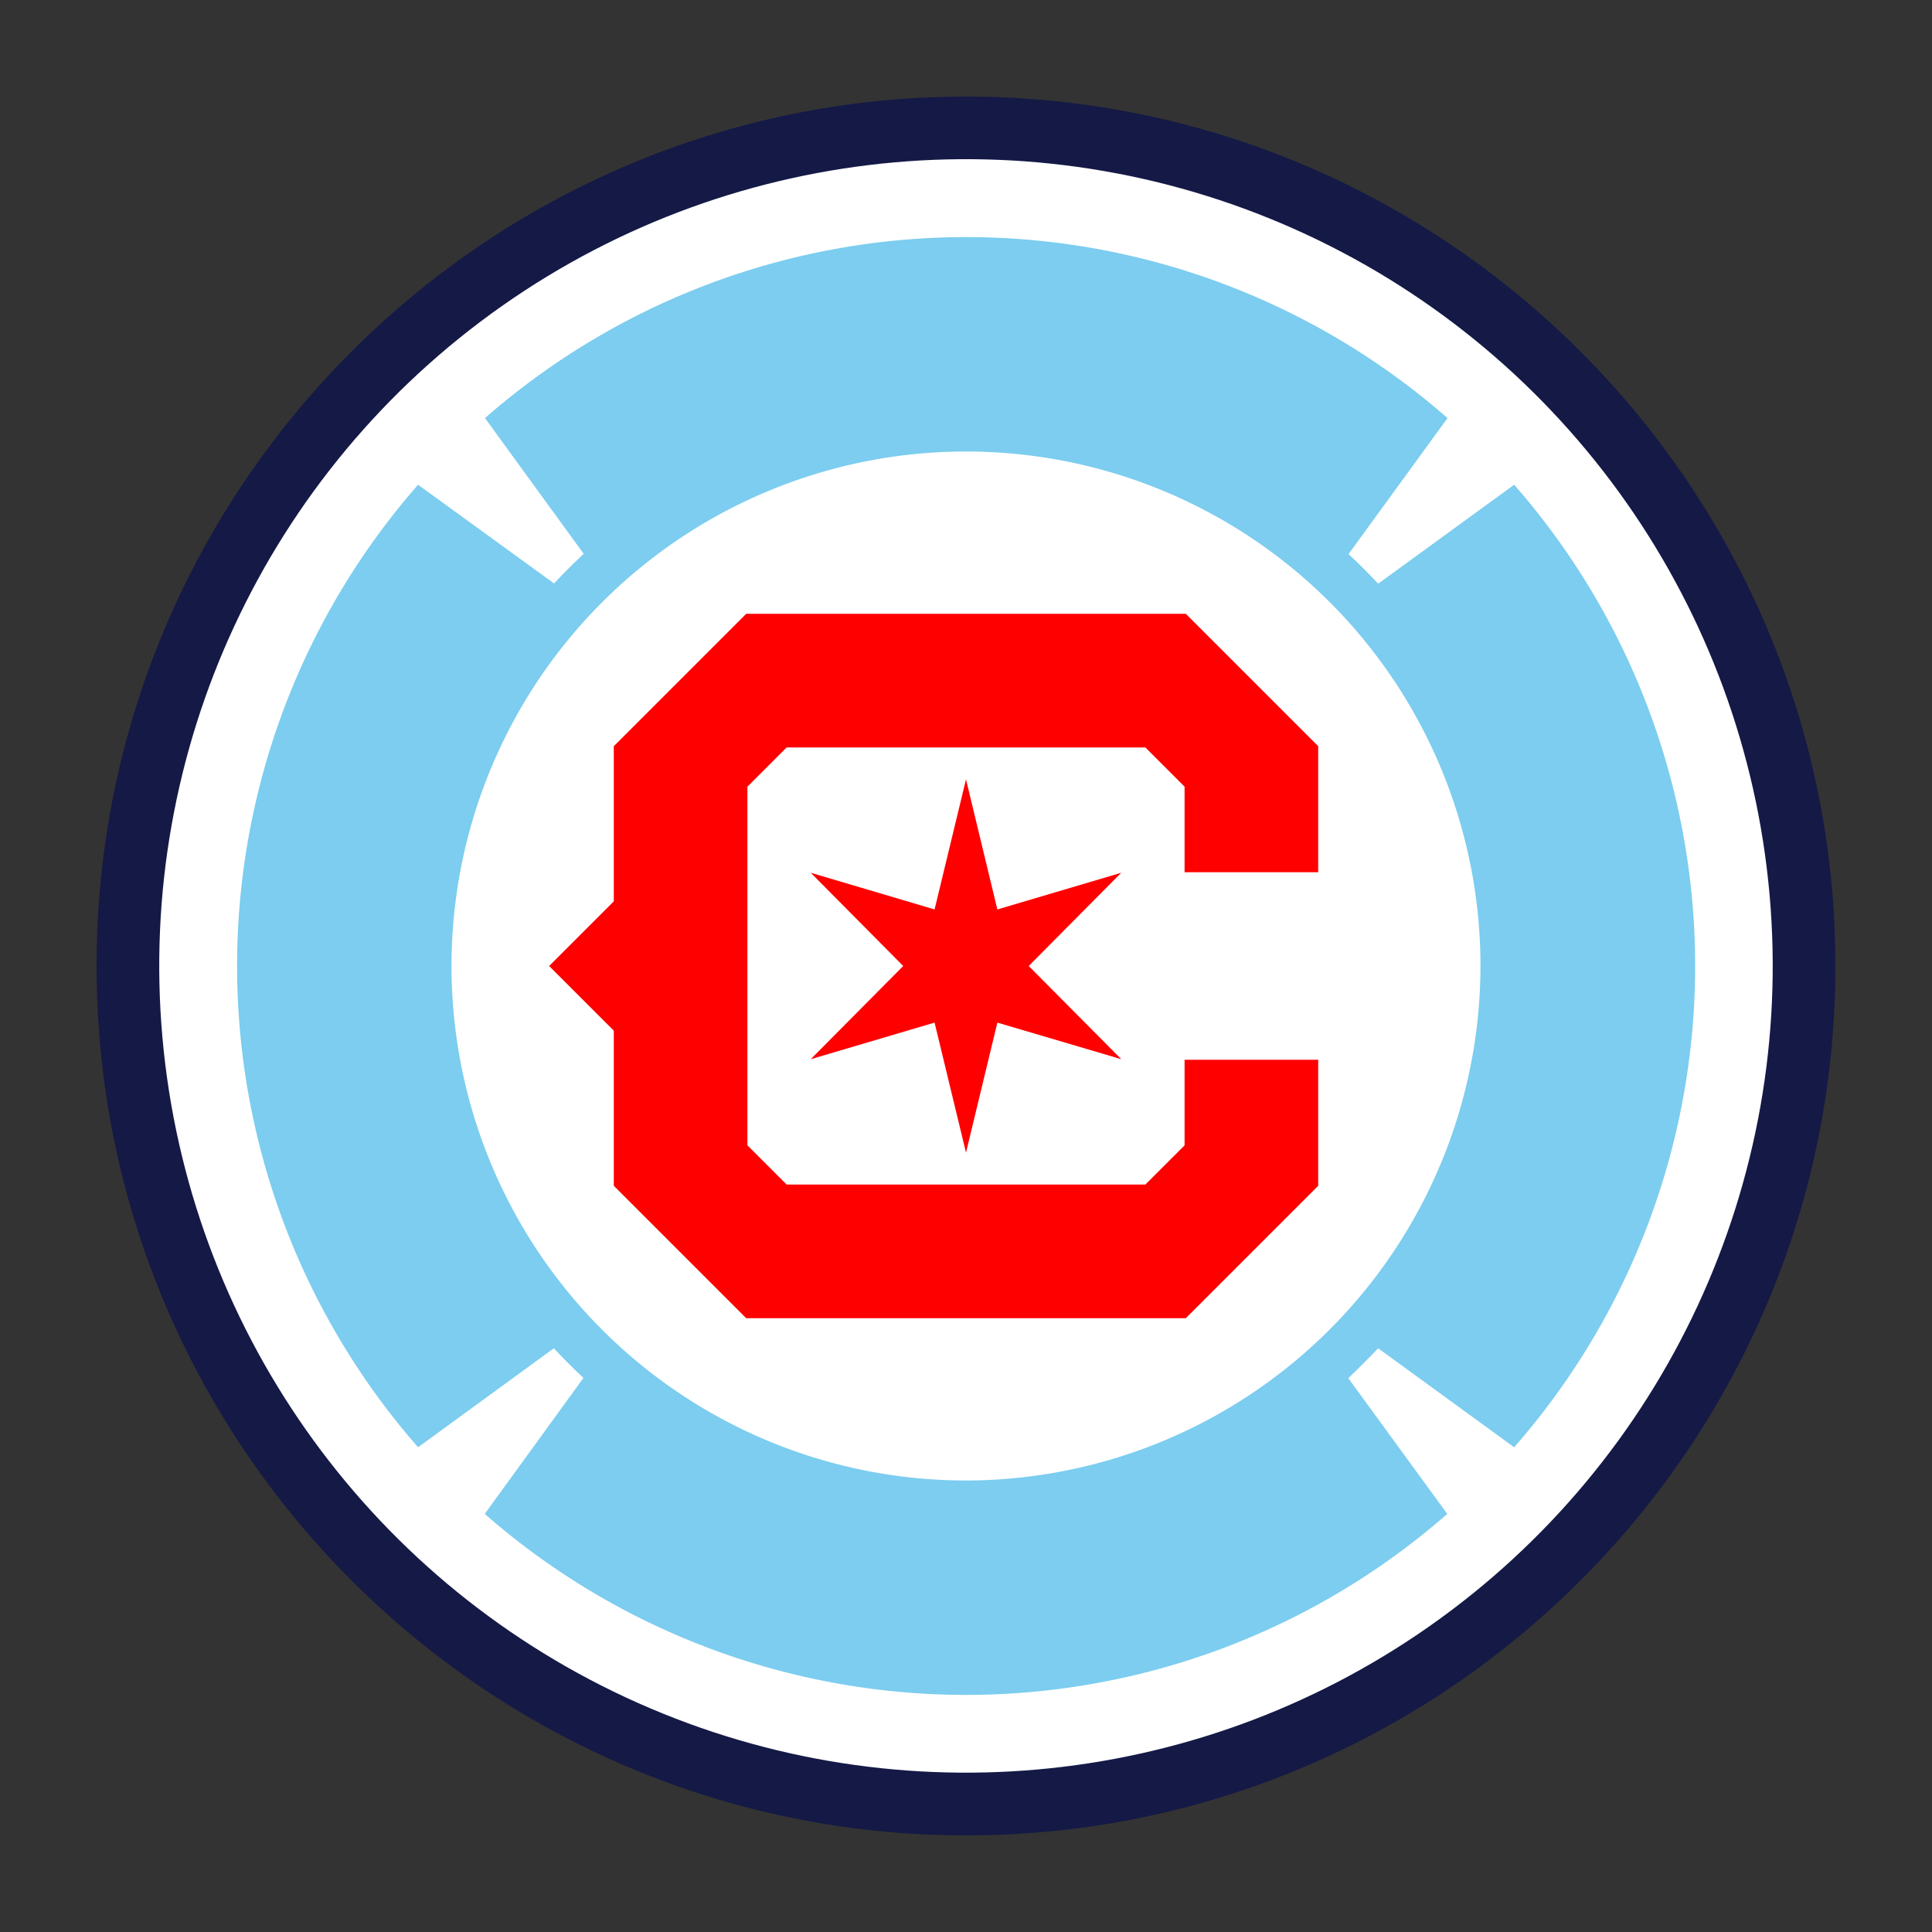
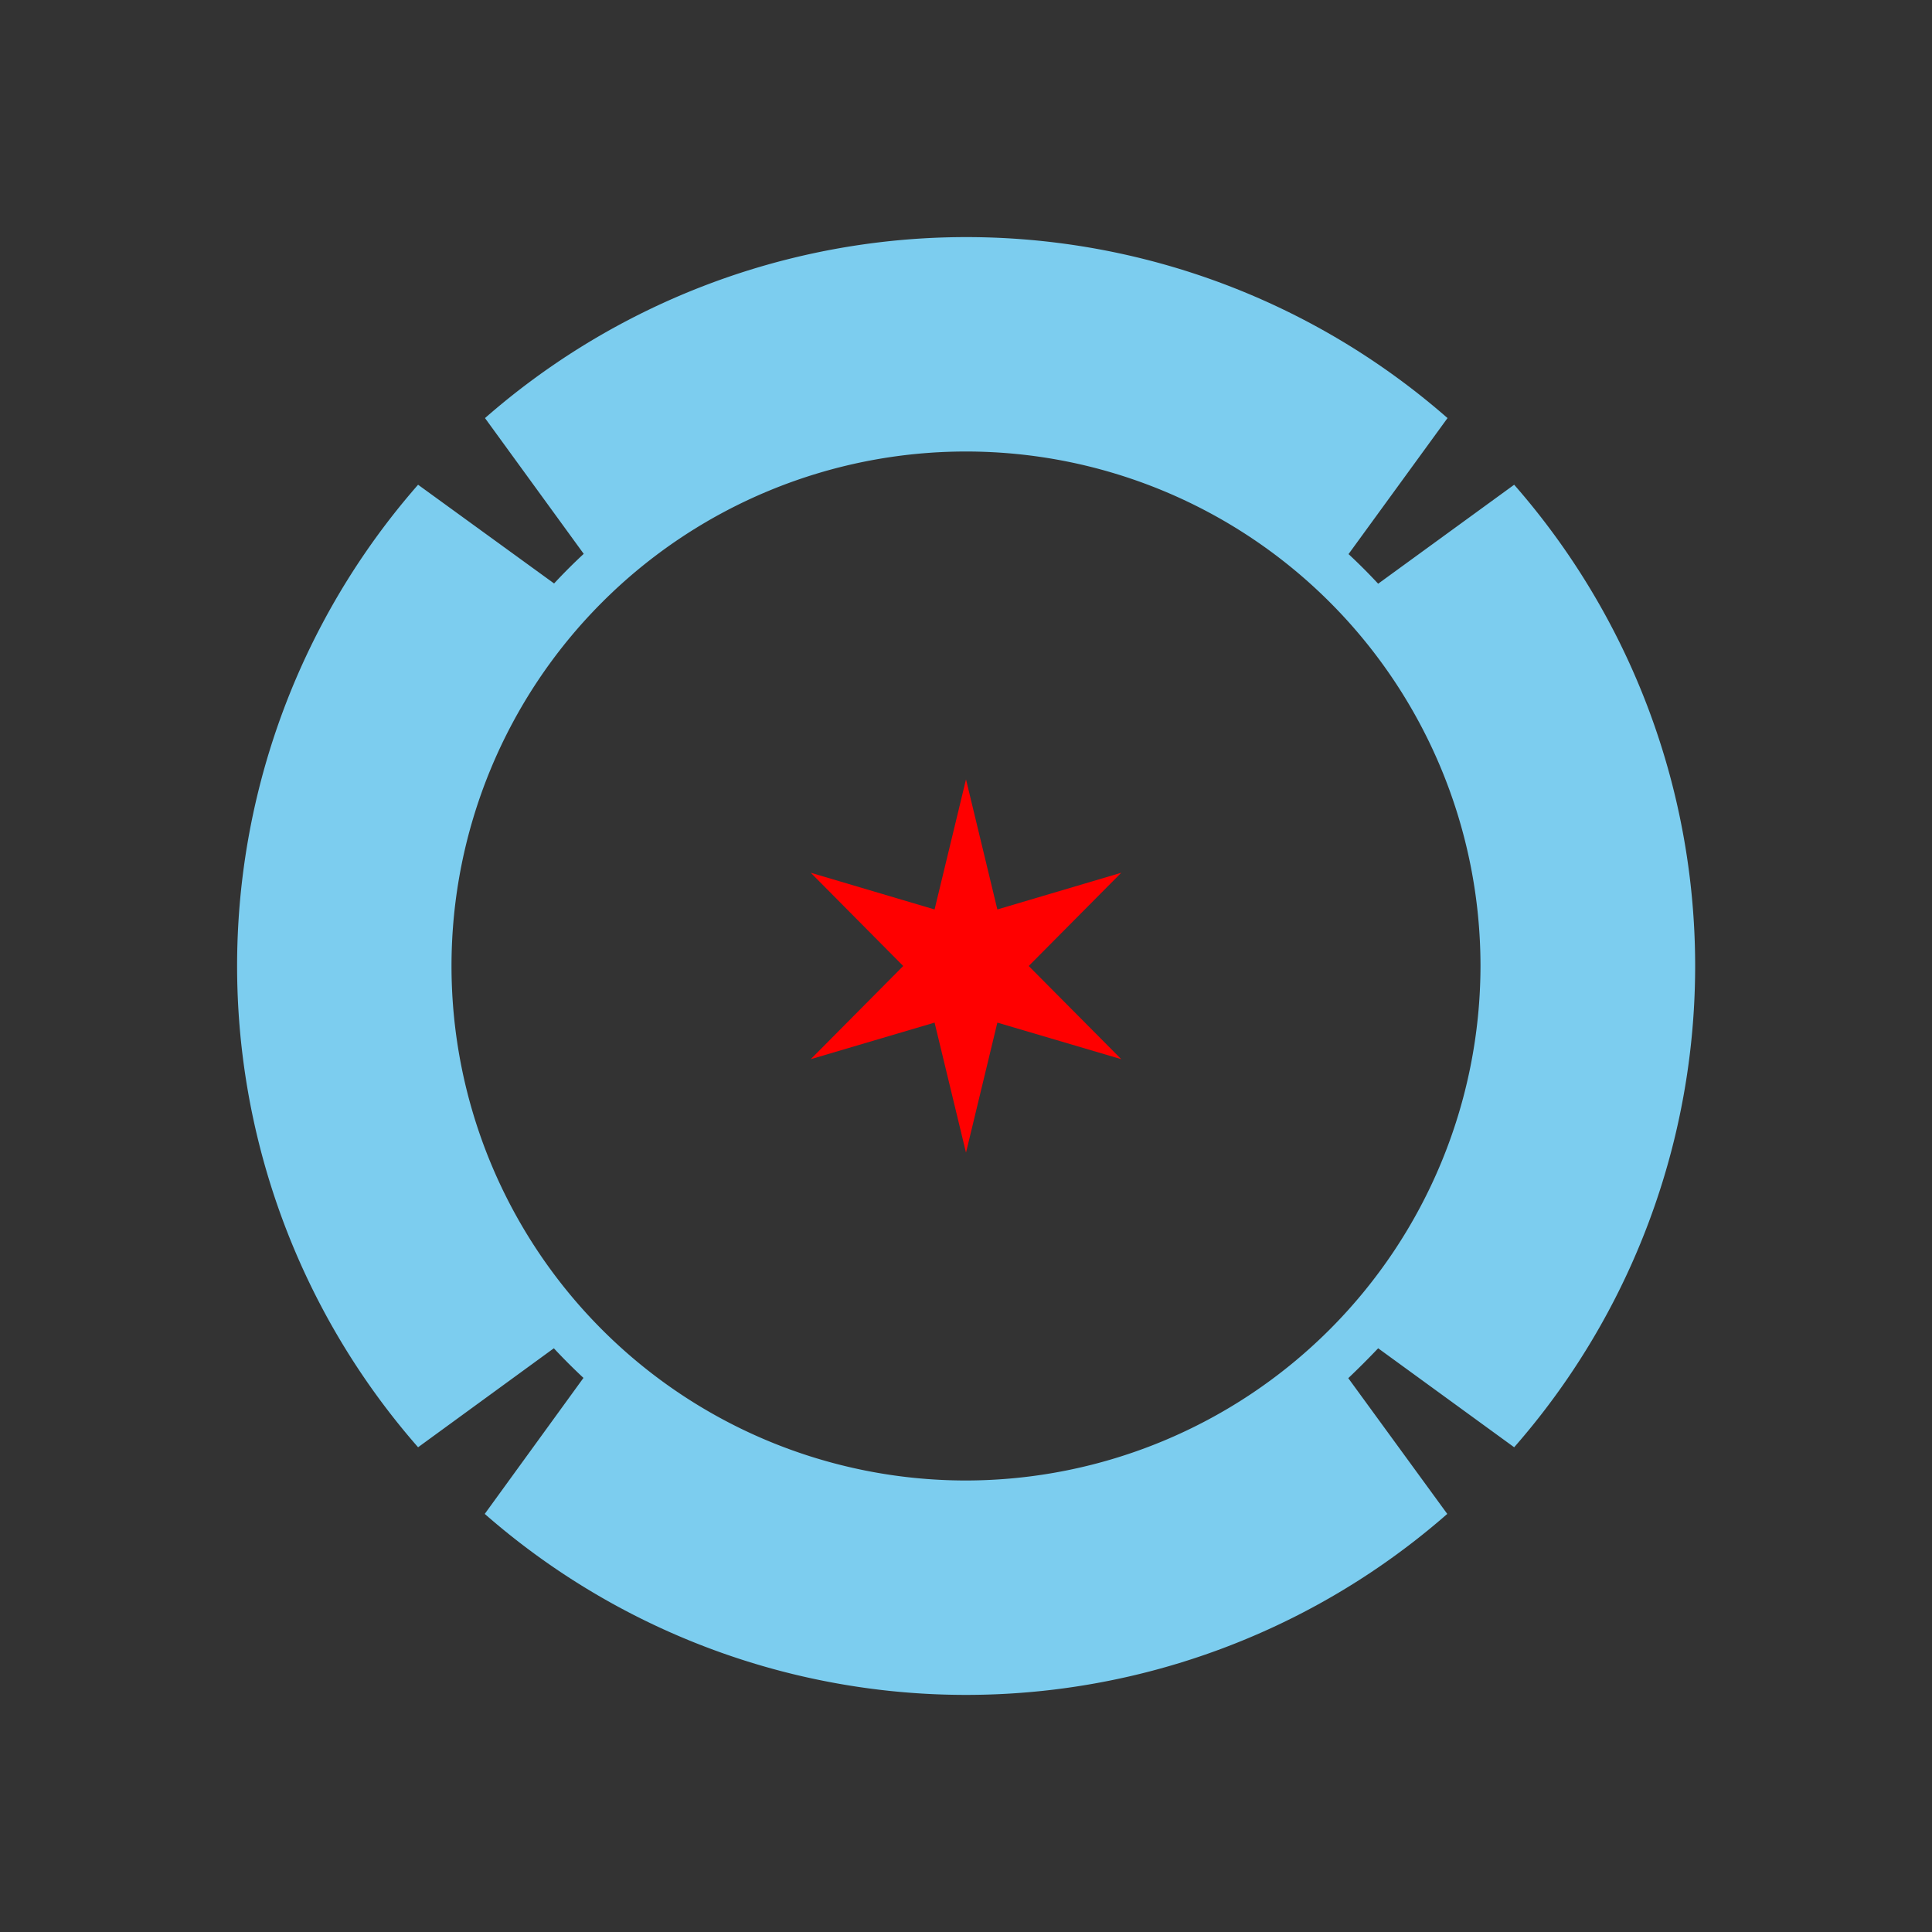
<svg xmlns="http://www.w3.org/2000/svg" viewBox="0 0 300 300">
  <rect x="0" y="0" width="300" height="300" fill="#333333" stroke="none" />
  <defs>
    <style>.cls-1{fill:none;}.cls-2{fill:#141946;}.cls-3{fill:#fff;}.cls-4{fill:#7ccdef;}.cls-5{fill:red;}</style>
  </defs>
  <g id="Layer_2" data-name="Layer 2">
    <g id="Layer_3" data-name="Layer 3">
      <rect class="cls-1" width="300" height="300" />
-       <path class="cls-2" d="M150,15C75.56,15,15,75.56,15,150S75.56,285,150,285s135-60.56,135-135S224.44,15,150,15Z" />
-       <circle class="cls-3" cx="150" cy="150" r="125.27" transform="translate(-49.24 222.82) rotate(-65.08)" />
      <path class="cls-4" d="M214,209.36l21.12,15.37a113.41,113.41,0,0,0,0-149.46L214,90.64q-2.22-2.39-4.6-4.6l15.37-21.12a113.41,113.41,0,0,0-149.46,0L90.64,86q-2.39,2.22-4.6,4.6L64.92,75.27a113.41,113.41,0,0,0,0,149.46L86,209.36q2.22,2.38,4.6,4.6L75.27,235.08a113.41,113.41,0,0,0,149.46,0L209.36,214Q211.74,211.74,214,209.36Zm-64,20.53A79.89,79.89,0,1,1,229.89,150,80,80,0,0,1,150,229.89Z" />
      <polygon class="cls-5" points="154.87 141.22 150 121.02 145.12 141.22 125.89 135.52 140.25 150 125.89 164.47 145.12 158.79 150 178.98 154.87 158.79 174.11 164.47 159.74 150 174.11 135.52 154.87 141.22" />
-       <polygon class="cls-5" points="204.69 135.44 204.69 115.87 184.13 95.31 115.87 95.31 95.31 115.87 95.31 139.96 85.27 150 95.31 160.04 95.31 184.13 115.87 204.69 184.13 204.69 204.69 184.13 204.69 164.56 183.94 164.56 183.94 177.85 177.85 183.94 122.15 183.94 116.06 177.85 116.06 122.15 122.15 116.06 177.85 116.06 183.94 122.15 183.94 135.44 204.69 135.44" />
    </g>
  </g>
</svg>